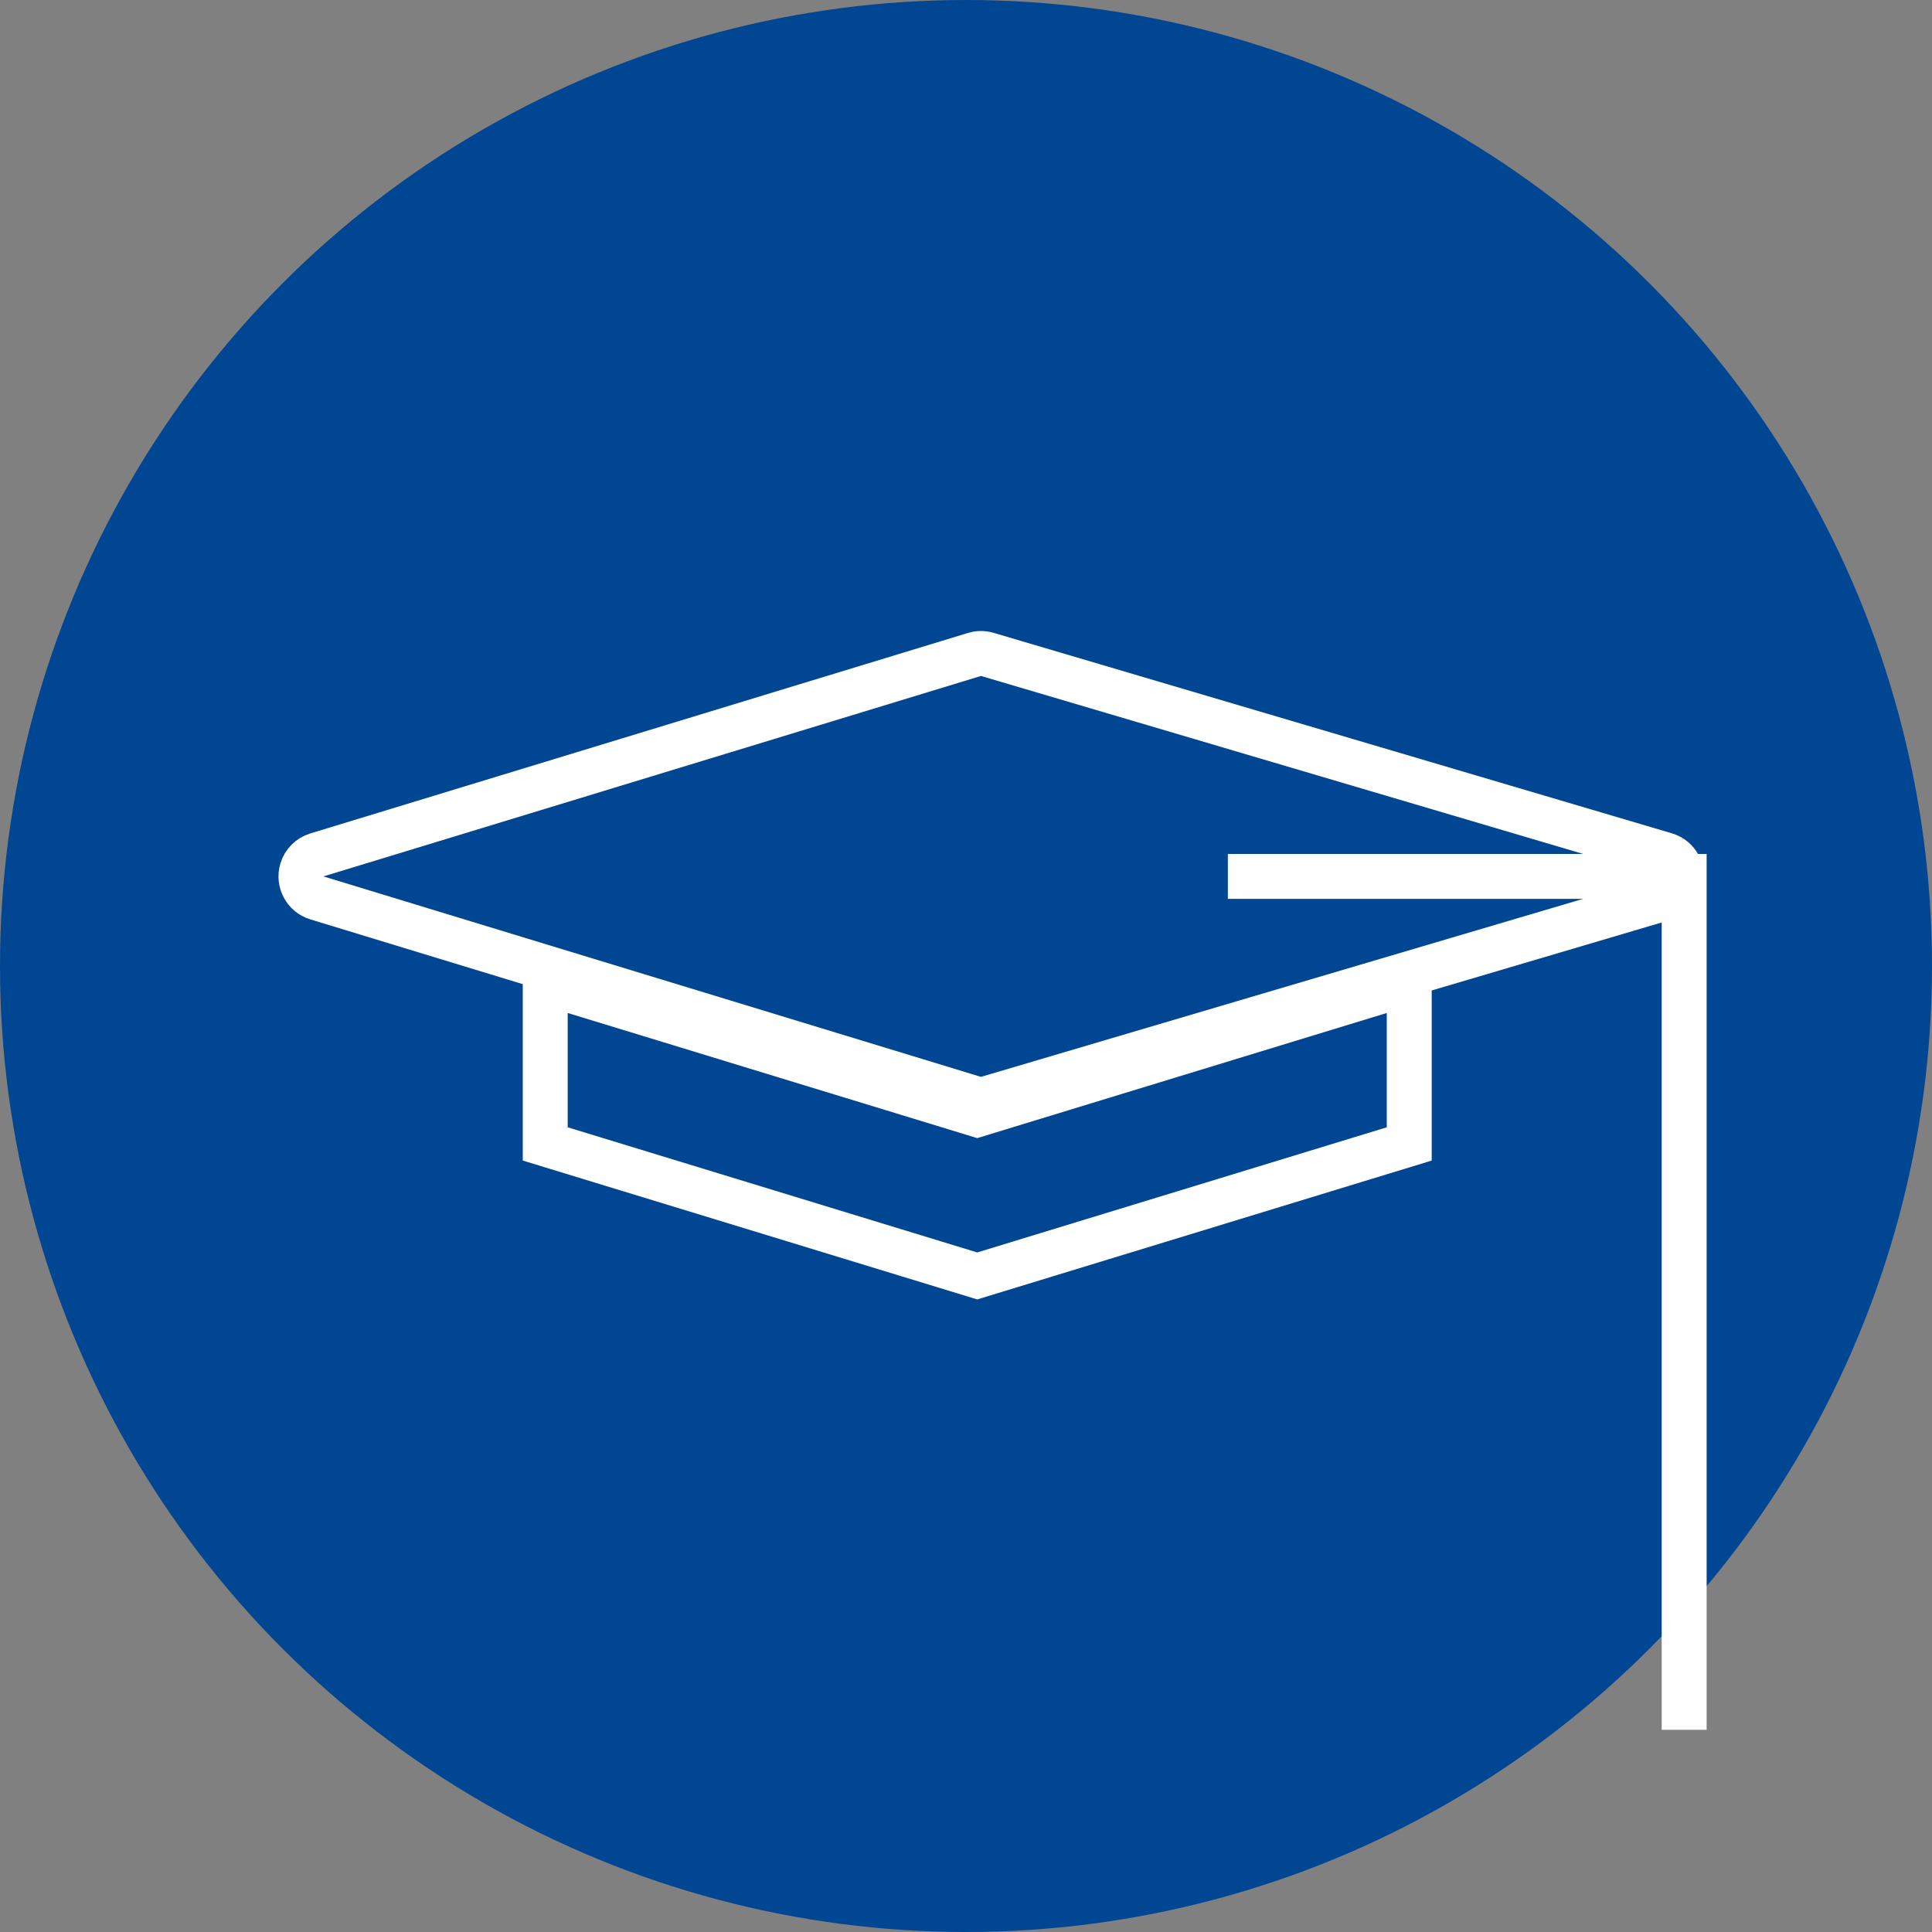
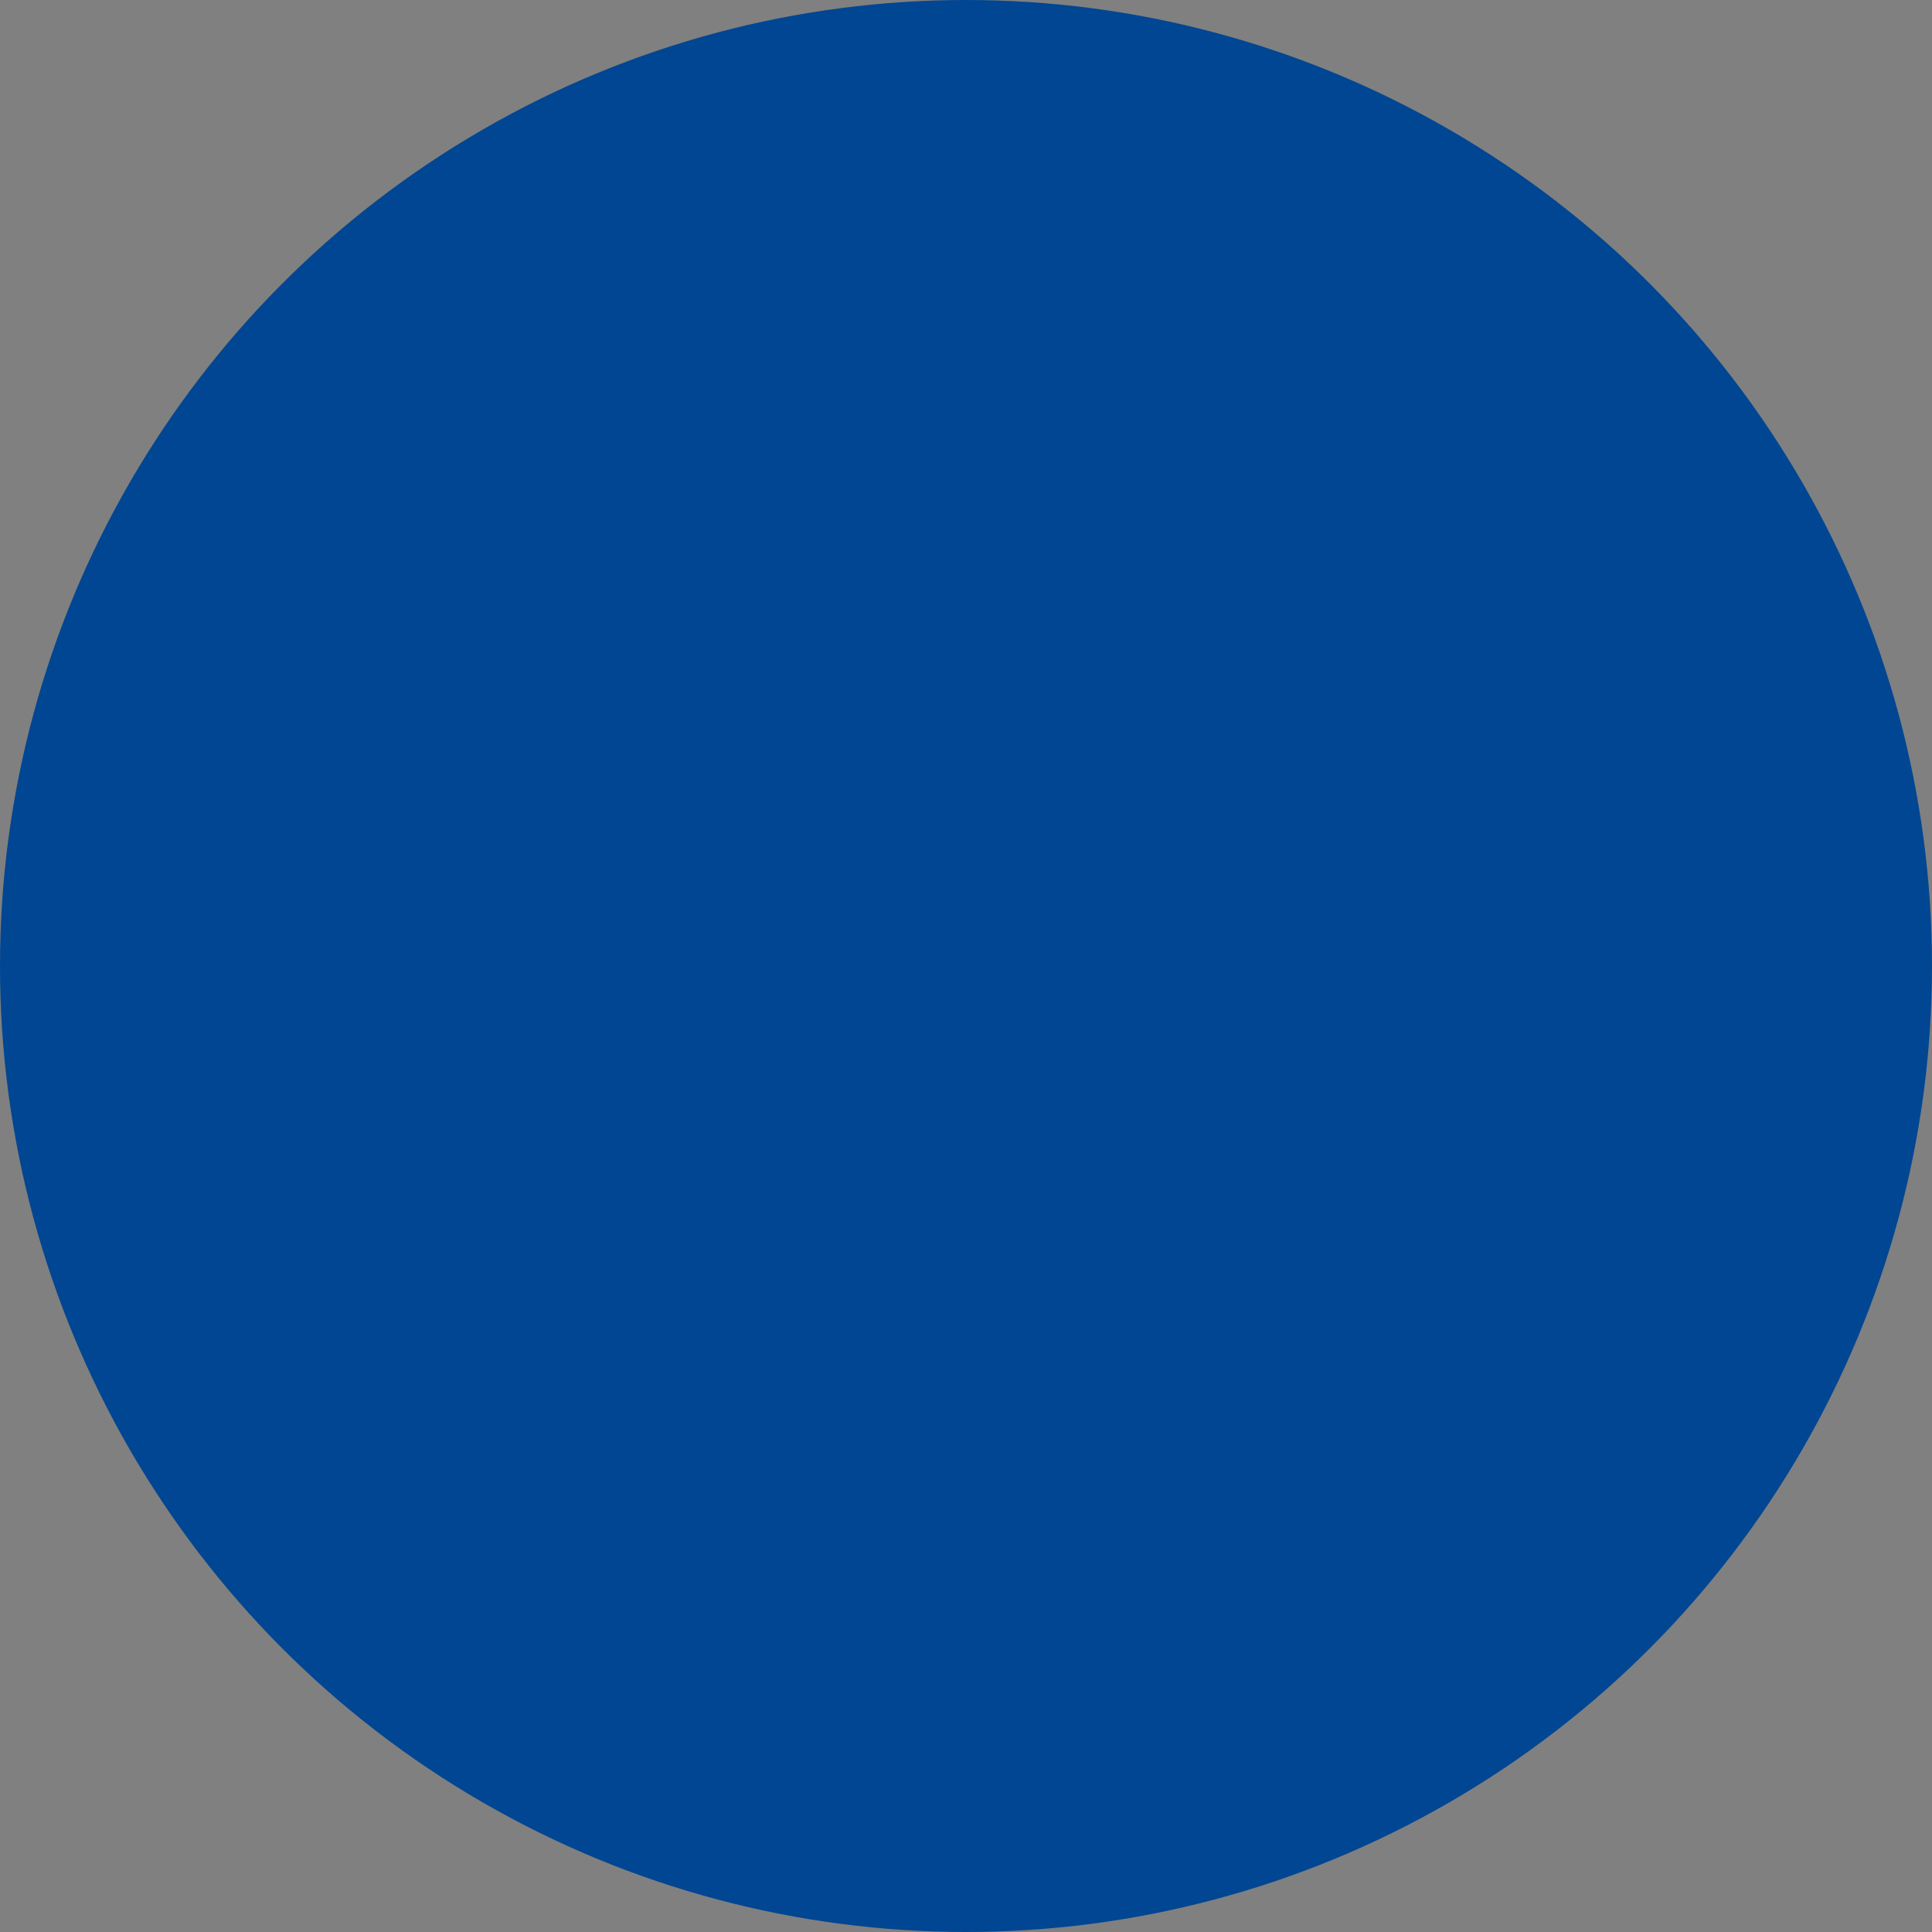
<svg xmlns="http://www.w3.org/2000/svg" width="43px" height="43px" viewBox="0 0 43 43" version="1.1">
  <rect x="0" y="0" width="43" height="43" fill="#808080" stroke="none" />
  <title>ic_benefits_trained</title>
  <desc>Created with Sketch.</desc>
  <defs />
  <g id="Healthy-pages" stroke="none" stroke-width="1" fill="none" fill-rule="evenodd">
    <g id="Administrative-Support-(1200)" transform="translate(-88, -735)">
      <g id="ic_benefits_trained" transform="translate(88, 735)">
        <circle id="Oval-13" fill="#014692" cx="21.5" cy="21.5" r="21.5" />
        <g id="Group-15" transform="translate(6, 14)" stroke="#FFFFFF">
          <g id="Group-2">
-             <path d="M6.135,7.87 L6.135,11.46 L15.75,14.398 L25.365,11.46 L25.365,7.87 L15.75,10.808 L6.135,7.87 Z" id="Rectangle-43" />
-             <path d="M15.975,0.565 C15.881,0.537 15.781,0.537 15.688,0.566 L1.052,5.028 C0.893,5.076 0.768,5.201 0.72,5.36 C0.639,5.624 0.788,5.904 1.052,5.984 L15.688,10.446 C15.781,10.475 15.881,10.475 15.975,10.447 L31.068,5.985 C31.23,5.937 31.357,5.81 31.406,5.648 C31.484,5.383 31.333,5.105 31.068,5.026 L15.975,0.565 Z" id="Rectangle-43" />
-             <polyline id="Path-11" points="21.328 5.506 31.484 5.506 31.484 24.5" />
-           </g>
+             </g>
        </g>
      </g>
    </g>
  </g>
</svg>